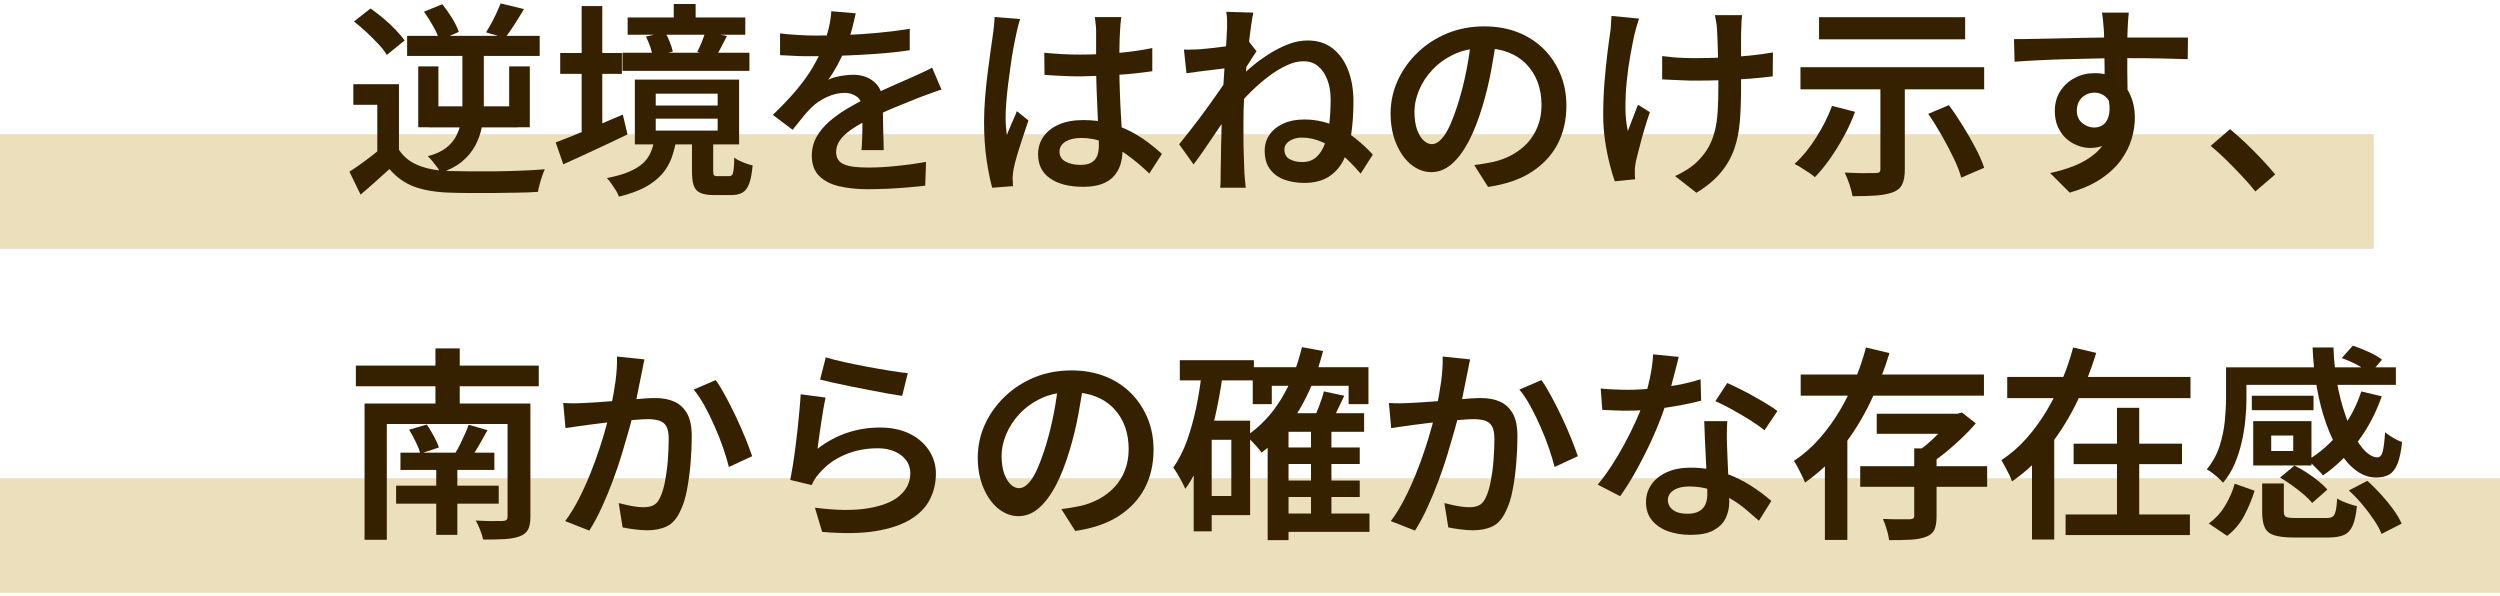
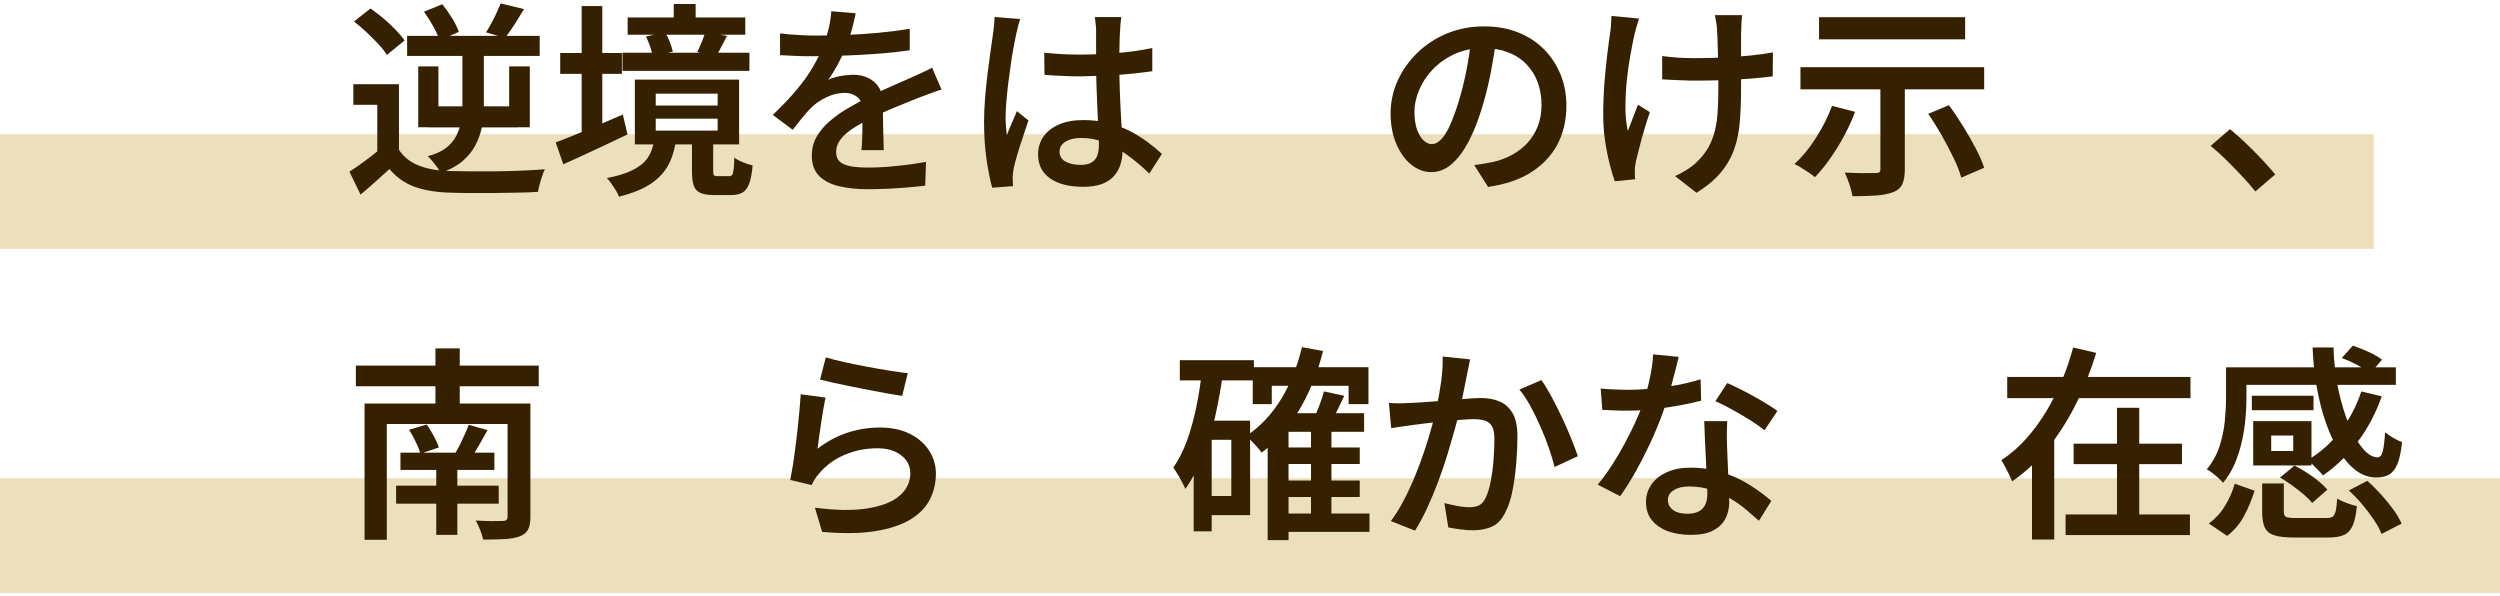
<svg xmlns="http://www.w3.org/2000/svg" id="_デザイン" viewBox="0 0 218 52">
  <defs>
    <style>.cls-1{fill:#ece0bc;}.cls-2{fill:#352100;}</style>
  </defs>
  <rect class="cls-1" y="11.7" width="207" height="10" />
  <rect class="cls-1" y="41.7" width="218" height="10" />
  <g>
    <path class="cls-2" d="M34.79,13.06c.4,.61,.95,1.06,1.67,1.35,.71,.29,1.56,.46,2.55,.5,.52,.01,1.14,.02,1.86,.03,.73,0,1.49,0,2.29,0,.8-.01,1.58-.03,2.33-.06s1.43-.07,2.02-.12c-.07,.14-.15,.34-.23,.58-.08,.24-.16,.48-.22,.73-.07,.25-.12,.46-.15,.66-.53,.04-1.14,.06-1.83,.07-.69,.01-1.4,.02-2.13,.03-.73,0-1.44,0-2.13,0-.69,0-1.3-.02-1.83-.04-1.14-.05-2.11-.23-2.92-.53-.8-.31-1.51-.81-2.11-1.52-.4,.36-.8,.72-1.21,1.09-.41,.37-.85,.75-1.31,1.14l-.97-2c.41-.26,.84-.56,1.29-.89,.45-.33,.88-.66,1.29-1h1.76Zm0-5.72v6.57h-1.89v-4.77h-2.09v-1.8h3.98Zm-3.92-5.47l1.44-1.13c.36,.25,.73,.54,1.12,.86,.38,.32,.74,.65,1.06,.99,.32,.34,.59,.65,.79,.94l-1.55,1.26c-.17-.29-.41-.6-.73-.94-.32-.34-.66-.69-1.04-1.04-.37-.35-.74-.66-1.1-.94Zm4.63,1.26h11.56v1.75h-11.56v-1.75Zm.97,2.66h1.76v5.31h-1.76V5.79Zm.5-4.77l1.6-.65c.29,.36,.57,.76,.85,1.21,.28,.45,.47,.85,.59,1.2l-1.69,.74c-.1-.35-.28-.76-.54-1.22-.26-.47-.53-.89-.81-1.28Zm3.35,2.9h1.87v5.36c0,.61-.06,1.21-.17,1.79-.11,.58-.31,1.12-.58,1.63-.27,.5-.65,.96-1.13,1.37-.49,.41-1.11,.74-1.88,1.01-.06-.13-.16-.29-.3-.48-.14-.19-.28-.37-.42-.54-.14-.17-.28-.32-.41-.44,.66-.17,1.19-.41,1.58-.71,.4-.31,.7-.66,.9-1.05s.34-.81,.42-1.25,.12-.88,.12-1.32V3.92Zm-2.93,5.35h7.76v1.84h-7.76v-1.84ZM43.66,.3l2.03,.49c-.28,.47-.56,.93-.85,1.38-.29,.45-.56,.83-.8,1.14l-1.66-.49c.16-.24,.31-.51,.47-.8s.31-.59,.45-.9c.14-.31,.26-.58,.36-.82Zm.74,5.49h1.8v5.31h-1.8V5.79Z" />
    <path class="cls-2" d="M48.47,12.41c.49-.18,1.06-.4,1.69-.66,.64-.26,1.31-.54,2.02-.85,.71-.31,1.42-.61,2.13-.91l.41,1.73c-.95,.46-1.91,.91-2.9,1.37-.98,.46-1.88,.87-2.7,1.24l-.67-1.93Zm.38-7.79h5.38v1.82h-5.38v-1.82Zm1.87-4.09h1.8V12.43h-1.8V.53Zm6.37,11.59h1.89c-.1,.61-.24,1.17-.43,1.68-.19,.51-.47,.98-.84,1.4s-.85,.79-1.45,1.12c-.6,.32-1.36,.6-2.29,.83-.05-.16-.13-.34-.26-.54s-.26-.4-.4-.6c-.14-.2-.27-.36-.39-.48,.79-.16,1.44-.34,1.94-.56,.5-.22,.91-.46,1.21-.74,.3-.28,.52-.59,.67-.94,.15-.35,.26-.74,.33-1.17Zm-2.81-7.52h11.07v1.58h-11.07v-1.58Zm.45-3.08h10.26v1.51h-10.26V1.52Zm.63,5.42h9.09v5.65h-9.09V6.94Zm.97-3.76l1.66-.36c.16,.25,.3,.53,.42,.85s.21,.59,.26,.83l-1.75,.43c-.04-.24-.11-.52-.22-.85-.11-.32-.24-.62-.37-.9Zm.85,4.99v1.03h5.4v-1.03h-5.4Zm0,2.18v1.04h5.4v-1.04h-5.4ZM58.75,.35h1.91V2.53h-1.91V.35Zm1.6,11.84h1.84v2.68c0,.2,.02,.34,.06,.4,.04,.06,.15,.09,.33,.09h1.01c.11,0,.19-.04,.25-.11,.06-.07,.1-.22,.13-.45s.05-.58,.06-1.06c.12,.1,.27,.19,.46,.28,.19,.09,.38,.17,.58,.24,.2,.07,.39,.13,.56,.16-.06,.68-.16,1.22-.3,1.59s-.33,.64-.58,.78c-.25,.14-.57,.22-.98,.22h-1.51c-.53,0-.93-.07-1.21-.2s-.47-.35-.57-.67c-.1-.31-.14-.73-.14-1.26v-2.7Zm1.15-9.41l1.89,.36c-.18,.34-.34,.66-.5,.96s-.29,.57-.42,.78l-1.67-.34c.13-.26,.26-.56,.4-.89,.13-.33,.23-.62,.31-.87Z" />
    <path class="cls-2" d="M74.62,1.16c-.07,.34-.17,.76-.3,1.27-.13,.51-.32,1.08-.57,1.72-.19,.47-.42,.95-.69,1.46-.27,.5-.55,.95-.84,1.35,.18-.1,.4-.18,.66-.24,.26-.07,.52-.12,.79-.15s.51-.05,.73-.05c.74,0,1.36,.21,1.85,.64,.49,.43,.74,1.04,.74,1.85,0,.24,0,.53,0,.88s.01,.71,.02,1.1c0,.38,.02,.76,.03,1.12,.01,.37,.02,.69,.02,.98h-1.94c.02-.22,.04-.47,.05-.77s.02-.61,.03-.94c0-.33,0-.65,0-.94v-.81c0-.56-.16-.96-.47-1.19-.31-.23-.67-.34-1.06-.34-.53,0-1.05,.12-1.58,.37-.52,.25-.96,.54-1.32,.89-.26,.26-.53,.56-.79,.88-.26,.32-.55,.68-.86,1.08l-1.73-1.3c.79-.76,1.48-1.48,2.05-2.16s1.06-1.35,1.44-2.01c.38-.65,.7-1.29,.94-1.9,.18-.49,.33-1,.45-1.51,.12-.52,.19-1,.22-1.46l2.12,.18Zm-6.61,1.75c.47,.06,1,.11,1.58,.14,.59,.04,1.1,.05,1.55,.05,.79,0,1.66-.02,2.6-.05,.94-.04,1.89-.1,2.85-.19,.96-.09,1.87-.21,2.74-.35v1.87c-.64,.1-1.32,.18-2.05,.24-.73,.07-1.47,.12-2.22,.16s-1.47,.07-2.16,.09c-.69,.02-1.31,.03-1.86,.03-.25,0-.55,0-.89,0-.34,0-.7-.02-1.07-.04-.37-.02-.73-.04-1.06-.05v-1.89Zm14.11,4.9c-.18,.05-.39,.11-.62,.2s-.47,.17-.71,.26c-.24,.09-.46,.17-.65,.24-.6,.24-1.3,.53-2.1,.85-.8,.33-1.62,.71-2.46,1.14-.56,.29-1.04,.58-1.44,.86-.4,.29-.7,.58-.91,.89-.21,.31-.32,.64-.32,1,0,.28,.06,.5,.18,.68s.3,.32,.54,.41c.24,.1,.53,.17,.88,.21,.35,.04,.74,.06,1.19,.06,.74,0,1.58-.04,2.49-.14,.92-.09,1.77-.21,2.56-.35l-.07,2.07c-.41,.05-.9,.1-1.49,.15-.58,.05-1.18,.09-1.8,.12-.62,.02-1.2,.04-1.75,.04-.91,0-1.73-.09-2.47-.26-.73-.17-1.31-.47-1.74-.9s-.64-1.02-.64-1.77c0-.6,.14-1.14,.41-1.63,.28-.49,.64-.93,1.1-1.33s.96-.77,1.5-1.09c.55-.32,1.08-.62,1.61-.9,.56-.29,1.08-.54,1.55-.75,.47-.21,.9-.4,1.3-.58s.79-.34,1.16-.51c.32-.14,.64-.29,.95-.43,.31-.14,.61-.29,.91-.45l.81,1.89Z" />
    <path class="cls-2" d="M88.95,1.68c-.04,.12-.08,.28-.14,.47-.05,.19-.1,.38-.14,.58s-.08,.34-.1,.45c-.06,.28-.13,.63-.21,1.07-.08,.44-.16,.92-.23,1.46-.08,.53-.15,1.08-.22,1.63-.07,.55-.12,1.08-.16,1.58s-.06,.94-.06,1.31c0,.24,0,.5,.03,.77s.04,.53,.08,.78c.08-.23,.18-.46,.28-.7,.1-.24,.2-.48,.31-.71,.1-.23,.2-.46,.28-.68l1.01,.81c-.16,.47-.32,.97-.5,1.5-.18,.53-.34,1.04-.48,1.51s-.24,.87-.31,1.2c-.02,.12-.04,.26-.06,.42-.02,.16-.03,.3-.03,.4,.01,.08,.02,.19,.02,.32s0,.26,.02,.38l-1.82,.14c-.18-.64-.34-1.45-.49-2.43-.14-.98-.22-2.09-.22-3.31,0-.67,.03-1.37,.09-2.11,.06-.73,.13-1.44,.22-2.13s.17-1.32,.25-1.89,.15-1.04,.2-1.4c.04-.24,.07-.51,.1-.8,.03-.29,.05-.57,.06-.82l2.23,.18Zm8.82-.16c-.02,.17-.04,.35-.06,.55-.02,.2-.03,.39-.04,.58-.01,.2-.02,.47-.04,.8-.01,.33-.02,.69-.02,1.09v1.21c0,.78,.01,1.52,.04,2.23s.05,1.37,.09,1.98c.04,.61,.07,1.18,.1,1.71,.03,.53,.04,1.01,.04,1.46s-.06,.84-.18,1.22c-.12,.38-.31,.72-.58,1.02-.26,.29-.62,.52-1.05,.68-.44,.16-.97,.24-1.61,.24-1.24,0-2.2-.25-2.9-.74-.7-.49-1.04-1.19-1.04-2.09,0-.59,.16-1.11,.48-1.56,.32-.45,.77-.8,1.35-1.05s1.28-.38,2.1-.38,1.57,.09,2.25,.27c.68,.18,1.31,.42,1.87,.71,.56,.29,1.07,.62,1.53,.96s.86,.68,1.22,1.01l-1.1,1.71c-.67-.64-1.33-1.19-1.97-1.65-.64-.46-1.29-.82-1.94-1.07-.65-.25-1.33-.38-2.03-.38-.56,0-1.02,.11-1.37,.32-.35,.22-.52,.51-.52,.88s.17,.67,.52,.86c.35,.19,.79,.29,1.31,.29,.41,0,.73-.07,.96-.21,.23-.14,.4-.34,.5-.59,.1-.26,.14-.57,.14-.93,0-.31-.01-.73-.04-1.25-.02-.52-.05-1.1-.08-1.73-.03-.63-.06-1.28-.08-1.96-.02-.68-.04-1.33-.04-1.97,0-.67,0-1.28,0-1.84,0-.55,0-.97,0-1.24,0-.14-.01-.33-.04-.57-.02-.23-.05-.44-.07-.6h2.3Zm-6.7,3.08c.52,.05,1.03,.09,1.55,.12,.52,.03,1.04,.04,1.58,.04,1.09,0,2.18-.05,3.27-.14s2.09-.24,3.01-.43v2.02c-.95,.14-1.96,.25-3.04,.32-1.08,.07-2.16,.11-3.24,.13-.53,0-1.05-.01-1.56-.04-.51-.02-1.03-.05-1.56-.09l-.02-1.93Z" />
-     <path class="cls-2" d="M107.2,5.91c-.18,.02-.42,.05-.72,.09s-.62,.08-.97,.12c-.35,.04-.7,.09-1.06,.13-.36,.05-.69,.1-.99,.14l-.22-2.07c.24,.01,.47,.02,.69,0,.22,0,.48-.01,.77-.03,.28-.02,.61-.06,1-.1,.39-.04,.79-.09,1.21-.15,.41-.06,.8-.13,1.16-.2,.36-.07,.64-.14,.83-.22l.67,.85c-.1,.14-.22,.32-.36,.54-.14,.22-.29,.44-.42,.66-.14,.22-.26,.41-.37,.57l-.9,3.11c-.2,.3-.45,.66-.74,1.09-.29,.43-.59,.87-.91,1.34-.32,.47-.63,.93-.94,1.38-.31,.45-.59,.84-.85,1.18l-1.26-1.76c.23-.28,.49-.61,.79-.99,.3-.38,.62-.79,.95-1.23s.65-.88,.96-1.31c.31-.44,.6-.85,.86-1.22,.26-.38,.48-.7,.65-.96l.05-.59,.13-.36Zm-.2-3.35v-.75c0-.26-.02-.52-.07-.78l2.36,.07c-.06,.28-.13,.67-.2,1.19-.07,.52-.15,1.11-.22,1.79-.08,.68-.15,1.39-.22,2.13-.07,.74-.12,1.49-.16,2.22-.04,.74-.06,1.43-.06,2.06,0,.5,0,1.01,0,1.5,0,.5,.01,1,.03,1.5,.01,.5,.03,1.03,.05,1.58,.01,.16,.03,.36,.05,.62,.02,.26,.05,.48,.07,.68h-2.23c.02-.18,.04-.4,.04-.66,0-.26,0-.46,0-.6,.01-.58,.02-1.11,.03-1.59,0-.49,.01-1,.03-1.54s.02-1.17,.04-1.89c.01-.28,.03-.63,.05-1.07,.02-.44,.05-.92,.08-1.44,.03-.52,.06-1.05,.1-1.59s.07-1.05,.11-1.52c.04-.47,.06-.88,.08-1.22,.02-.34,.03-.57,.03-.69Zm11.63,12.56c-.52-.61-1.05-1.15-1.6-1.62-.55-.47-1.12-.83-1.71-1.1s-1.19-.4-1.8-.4c-.26,0-.51,.04-.74,.13-.23,.08-.41,.2-.56,.35-.14,.15-.22,.33-.22,.55,0,.4,.15,.68,.46,.85s.67,.25,1.11,.25c.48,0,.88-.14,1.2-.42,.32-.28,.57-.67,.75-1.16,.18-.49,.31-1.07,.39-1.73s.12-1.37,.12-2.14c0-.67-.1-1.26-.3-1.76s-.47-.89-.82-1.17c-.35-.28-.76-.41-1.24-.41s-.97,.12-1.49,.37c-.53,.25-1.06,.57-1.58,.97-.53,.4-1.03,.84-1.51,1.31-.48,.47-.91,.94-1.28,1.41l.02-2.41c.37-.36,.79-.74,1.27-1.14,.47-.4,.99-.78,1.54-1.13,.55-.35,1.12-.64,1.69-.86s1.15-.33,1.71-.33c.84,0,1.55,.22,2.14,.67s1.04,1.07,1.36,1.87c.32,.8,.48,1.73,.48,2.79s-.07,2.02-.2,2.89c-.13,.87-.36,1.62-.68,2.24-.32,.62-.77,1.11-1.32,1.45-.56,.34-1.26,.51-2.1,.51-.64,0-1.22-.1-1.74-.29-.52-.19-.94-.5-1.24-.91-.31-.41-.46-.95-.46-1.61,0-.52,.14-.98,.42-1.39,.28-.41,.68-.73,1.2-.97,.52-.24,1.12-.36,1.82-.36,1.1,0,2.14,.25,3.11,.76,.97,.51,1.93,1.28,2.88,2.3l-1.06,1.66Z" />
    <path class="cls-2" d="M130.51,3.21c-.13,.92-.29,1.9-.48,2.93-.19,1.03-.44,2.06-.75,3.1-.36,1.21-.77,2.25-1.22,3.11-.46,.86-.96,1.52-1.5,1.98s-1.13,.68-1.75,.68-1.21-.22-1.75-.65-.97-1.04-1.3-1.81-.5-1.66-.5-2.65,.21-1.99,.63-2.9c.42-.91,1-1.72,1.74-2.43s1.6-1.26,2.59-1.67c.99-.4,2.06-.6,3.21-.6,1.09,0,2.08,.18,2.96,.53,.88,.35,1.63,.85,2.26,1.48,.62,.63,1.1,1.37,1.44,2.21,.34,.84,.5,1.74,.5,2.7,0,1.26-.26,2.38-.78,3.37-.52,.98-1.29,1.79-2.29,2.43s-2.26,1.06-3.76,1.28l-1.21-1.91c.34-.04,.64-.08,.9-.13,.26-.05,.52-.1,.76-.14,.58-.13,1.12-.34,1.63-.61,.51-.28,.96-.62,1.34-1.03s.69-.9,.91-1.46c.22-.56,.33-1.18,.33-1.86,0-.72-.11-1.38-.33-1.98-.22-.6-.55-1.12-.98-1.57-.43-.45-.96-.8-1.58-1.04s-1.33-.37-2.13-.37c-.97,0-1.83,.17-2.58,.52s-1.38,.8-1.9,1.35c-.52,.55-.91,1.15-1.18,1.8-.27,.65-.4,1.27-.4,1.85,0,.64,.08,1.17,.23,1.59,.16,.43,.35,.74,.58,.95,.23,.21,.47,.31,.71,.31,.26,0,.53-.13,.79-.4,.26-.26,.53-.67,.78-1.23s.52-1.27,.78-2.13c.26-.86,.49-1.78,.68-2.76,.19-.98,.33-1.94,.41-2.89l2.2,.05Z" />
    <path class="cls-2" d="M142.93,1.61c-.07,.2-.14,.44-.22,.7-.07,.26-.13,.49-.18,.67-.12,.54-.24,1.17-.37,1.88-.13,.71-.23,1.46-.31,2.24-.08,.78-.11,1.54-.11,2.29,0,.74,.07,1.42,.21,2.03,.12-.31,.26-.68,.42-1.1,.16-.42,.32-.82,.46-1.19l1.04,.65c-.17,.48-.33,.99-.49,1.53-.16,.54-.3,1.05-.42,1.53-.13,.48-.23,.89-.31,1.22-.02,.13-.05,.28-.07,.45-.02,.17-.03,.3-.02,.4,0,.1,0,.21,0,.34,0,.13,.01,.26,.03,.38l-1.78,.18c-.13-.36-.28-.85-.44-1.48-.16-.63-.3-1.32-.41-2.07-.11-.75-.16-1.5-.16-2.24,0-.98,.04-1.93,.11-2.84,.07-.91,.16-1.74,.25-2.49s.18-1.37,.25-1.86c.04-.24,.06-.49,.07-.75,.01-.26,.02-.49,.04-.69l2.39,.23Zm2.03,3.28c.29,.04,.58,.07,.89,.1,.31,.03,.62,.05,.94,.06,.32,.01,.63,.02,.94,.02,.77,0,1.57-.02,2.4-.05,.83-.04,1.64-.09,2.42-.17,.78-.08,1.46-.17,2.05-.28l-.02,2.09c-.56,.07-1.22,.14-1.98,.2-.76,.06-1.55,.1-2.38,.13-.83,.03-1.64,.04-2.45,.04-.26,0-.56,0-.89-.02-.33-.01-.66-.02-.99-.04-.33-.01-.65-.03-.95-.05v-2.03Zm6.95-3.58c-.02,.19-.04,.39-.05,.58-.01,.2-.02,.4-.02,.6-.01,.16-.02,.4-.02,.73s0,.7,0,1.12c0,.41,0,.83,0,1.26s0,.82,0,1.18c0,.36,0,.64,0,.85,0,1.06-.03,2.02-.1,2.9-.07,.88-.22,1.68-.48,2.42-.25,.74-.64,1.43-1.16,2.06-.52,.64-1.24,1.24-2.15,1.8l-1.87-1.46c.34-.14,.7-.34,1.08-.58,.38-.25,.7-.5,.94-.76,.37-.37,.67-.77,.91-1.19,.23-.42,.41-.88,.54-1.39s.21-1.07,.25-1.69,.06-1.33,.06-2.12c0-.31,0-.71,0-1.2,0-.49-.02-.98-.03-1.49-.01-.51-.02-.98-.04-1.41s-.03-.77-.05-1.01c-.01-.22-.04-.43-.08-.65-.04-.22-.08-.4-.1-.54h2.34Z" />
    <path class="cls-2" d="M159.74,9.23l2.02,.52c-.26,.72-.59,1.43-.97,2.13-.38,.7-.79,1.36-1.22,1.97-.43,.61-.87,1.15-1.31,1.6-.13-.12-.31-.25-.53-.4-.22-.14-.44-.29-.67-.43s-.42-.25-.58-.32c.67-.61,1.3-1.37,1.88-2.29s1.05-1.84,1.4-2.79Zm-2.74-3.37h16.02v1.93h-16.02v-1.93Zm1.62-4.36h12.74v1.93h-12.74V1.5Zm5.36,5.42h2.12v7.87c0,.55-.08,.98-.23,1.29-.15,.31-.42,.54-.82,.69-.4,.14-.88,.24-1.46,.28-.58,.04-1.26,.06-2.05,.06-.05-.3-.14-.65-.27-1.04-.13-.39-.27-.73-.41-1.02,.36,.01,.72,.02,1.09,.04,.37,.01,.69,.02,.98,0,.29,0,.49,0,.59,0,.17,0,.29-.02,.35-.07,.07-.05,.1-.14,.1-.27V6.92Zm4.16,3.01l1.8-.76c.42,.56,.83,1.17,1.23,1.82,.4,.65,.77,1.29,1.1,1.92,.33,.63,.58,1.2,.75,1.72l-2,.86c-.13-.49-.35-1.06-.66-1.7-.31-.64-.65-1.3-1.04-1.98-.39-.68-.78-1.31-1.18-1.88Z" />
-     <path class="cls-2" d="M175.62,3.41c.53,0,1.12,0,1.77-.02,.65-.01,1.34-.03,2.07-.04,.73-.02,1.45-.03,2.16-.05,.71-.01,1.39-.02,2.02-.03,.63,0,1.19,0,1.68,0s.99,0,1.53,0c.54,0,1.07,0,1.58,0s.97,0,1.39,0c.42,0,.74,0,.97,0l-.02,1.89c-.54-.02-1.26-.04-2.17-.06-.91-.02-2.02-.03-3.34-.03-.8,0-1.63,0-2.47,.03-.85,.02-1.69,.04-2.52,.06-.83,.02-1.64,.05-2.41,.09-.77,.04-1.5,.08-2.19,.13l-.05-1.96Zm9.67,5.31c0,.92-.12,1.69-.36,2.31s-.58,1.08-1.03,1.4c-.44,.31-1,.47-1.66,.47-.35,0-.71-.07-1.07-.21-.37-.14-.7-.34-1-.61s-.54-.61-.72-1.01c-.18-.4-.27-.87-.27-1.4,0-.66,.16-1.24,.48-1.73,.32-.49,.74-.88,1.27-1.15,.53-.28,1.1-.41,1.73-.41,.77,0,1.41,.17,1.93,.51,.52,.34,.91,.8,1.17,1.39,.26,.58,.4,1.25,.4,1.99,0,.59-.09,1.2-.28,1.84-.19,.64-.5,1.25-.93,1.85-.43,.59-1.01,1.14-1.74,1.63-.73,.49-1.64,.89-2.73,1.21l-1.71-1.71c.78-.17,1.5-.38,2.15-.65,.65-.26,1.22-.6,1.71-1,.49-.4,.86-.88,1.12-1.45,.26-.56,.4-1.24,.4-2.02,0-.65-.15-1.12-.44-1.43-.29-.31-.66-.46-1.09-.46-.25,0-.5,.06-.73,.18-.23,.12-.42,.3-.57,.53-.14,.23-.22,.52-.22,.85,0,.46,.15,.82,.46,1.08,.31,.26,.66,.4,1.05,.4,.32,0,.6-.09,.84-.28,.23-.19,.39-.49,.47-.92,.08-.43,.03-.98-.13-1.67l1.49,.47Zm.34-7.61c-.01,.08-.03,.23-.04,.42-.02,.2-.03,.39-.04,.58-.01,.19-.02,.33-.02,.41-.01,.24-.02,.56-.03,.96,0,.4,0,.85,0,1.33s0,.98,0,1.47c0,.49,.01,.95,.02,1.39,0,.43,0,.79,0,1.08l-2-.74v-.86c0-.37,0-.78,0-1.23,0-.45-.01-.9-.02-1.34,0-.44-.01-.85-.02-1.21s-.01-.64-.03-.83c-.02-.32-.05-.62-.08-.89-.03-.27-.06-.45-.08-.55h2.34Z" />
    <path class="cls-2" d="M196.68,16.71c-.36-.46-.77-.92-1.22-1.4-.45-.47-.9-.94-1.36-1.39-.46-.45-.9-.85-1.33-1.2l1.69-1.46c.42,.35,.88,.76,1.37,1.22,.49,.47,.96,.94,1.41,1.42,.45,.48,.84,.92,1.16,1.31l-1.73,1.48Z" />
    <path class="cls-2" d="M31.03,31.88h15.95v1.8h-15.95v-1.8Zm.76,3.31h13.03v1.78h-11.09v10.1h-1.94v-11.88Zm2.75,7.16h8.95v1.57h-8.95v-1.57Zm.38-2.88h8.19v1.51h-8.19v-1.51Zm.76-2l1.53-.45c.22,.3,.42,.64,.62,1.01,.2,.37,.35,.7,.44,.99l-1.62,.54c-.07-.29-.2-.63-.4-1.03-.19-.4-.38-.75-.58-1.06Zm2.29-7.09h2.12v6.05h-2.12v-6.05Zm.07,9.83h1.84v6.43h-1.84v-6.43Zm2.83-3.17l1.64,.47c-.24,.43-.48,.86-.72,1.28-.24,.42-.47,.79-.7,1.1l-1.37-.41c.14-.23,.28-.49,.42-.77,.14-.29,.27-.58,.4-.86,.13-.29,.24-.55,.32-.79Zm3.4-1.85h1.98v9.88c0,.49-.07,.87-.21,1.12-.14,.26-.38,.45-.73,.58-.35,.13-.79,.21-1.31,.24-.53,.03-1.15,.04-1.87,.04-.05-.24-.13-.52-.26-.84s-.25-.59-.39-.82c.32,.01,.65,.02,.97,.04,.32,.01,.62,.02,.87,0,.26,0,.43,0,.51,0,.17-.01,.28-.04,.34-.1,.06-.05,.09-.15,.09-.28v-9.88Z" />
-     <path class="cls-2" d="M49.12,35.14c.31,.02,.62,.03,.92,.03,.3,0,.61-.02,.92-.03,.29-.01,.64-.03,1.06-.06s.87-.06,1.36-.1c.49-.04,.97-.07,1.45-.12,.48-.04,.92-.08,1.33-.11,.41-.03,.74-.04,1.01-.04,.61,0,1.15,.1,1.62,.31,.47,.2,.84,.55,1.12,1.03,.28,.49,.41,1.16,.41,2.01,0,.7-.03,1.46-.1,2.29-.07,.83-.17,1.62-.32,2.38-.14,.76-.35,1.39-.61,1.89-.29,.62-.67,1.05-1.15,1.28-.48,.23-1.05,.34-1.71,.34-.34,0-.7-.03-1.1-.08-.4-.05-.74-.11-1.04-.17l-.34-2.12c.24,.06,.5,.12,.77,.18,.28,.06,.54,.11,.8,.14,.26,.03,.46,.04,.62,.04,.31,0,.58-.05,.82-.16,.23-.11,.43-.32,.58-.65,.18-.36,.33-.82,.44-1.4,.11-.57,.2-1.18,.25-1.84,.05-.66,.08-1.29,.08-1.89,0-.5-.07-.88-.21-1.12-.14-.24-.34-.4-.61-.49-.27-.08-.6-.13-.98-.13-.28,0-.65,.02-1.13,.06-.48,.04-1,.09-1.55,.14-.55,.05-1.06,.11-1.53,.17s-.83,.11-1.1,.14c-.24,.04-.55,.08-.93,.13-.38,.05-.7,.1-.96,.14l-.2-2.2Zm7.07-3.76c-.05,.2-.1,.43-.14,.67-.05,.25-.1,.48-.14,.69-.05,.25-.11,.55-.18,.89-.07,.34-.14,.69-.21,1.04s-.13,.7-.21,1.03c-.12,.5-.27,1.09-.46,1.76-.19,.67-.4,1.39-.63,2.16s-.5,1.54-.79,2.32c-.29,.78-.61,1.55-.95,2.29-.34,.75-.71,1.43-1.09,2.04l-2.11-.83c.42-.56,.81-1.19,1.17-1.89,.36-.7,.69-1.42,.99-2.16,.3-.74,.57-1.48,.81-2.2,.24-.72,.44-1.39,.61-2.01,.17-.62,.3-1.15,.4-1.61,.17-.78,.3-1.55,.41-2.31,.1-.76,.15-1.48,.13-2.17l2.39,.25Zm6.21,1.75c.28,.38,.57,.86,.88,1.44,.31,.58,.62,1.18,.92,1.82,.3,.64,.57,1.25,.81,1.85,.24,.59,.43,1.11,.58,1.54l-2.03,.94c-.12-.49-.29-1.04-.5-1.66s-.46-1.24-.74-1.87c-.28-.64-.57-1.24-.88-1.8-.31-.56-.63-1.04-.95-1.42l1.93-.83Z" />
    <path class="cls-2" d="M71.99,34.67c-.06,.26-.12,.59-.19,.99-.07,.4-.13,.81-.2,1.24-.07,.43-.13,.85-.18,1.24s-.1,.73-.13,.99c.83-.64,1.7-1.1,2.61-1.4,.91-.3,1.86-.45,2.84-.45s1.89,.19,2.62,.56c.73,.37,1.28,.86,1.67,1.47,.39,.61,.58,1.27,.58,1.99,0,.82-.18,1.57-.53,2.26-.35,.69-.92,1.27-1.71,1.75-.79,.47-1.81,.81-3.07,1.01-1.26,.2-2.8,.22-4.61,.06l-.63-2.11c1.84,.24,3.37,.26,4.6,.06,1.23-.2,2.16-.56,2.78-1.1,.62-.53,.94-1.19,.94-1.97,0-.42-.12-.79-.36-1.12-.24-.32-.57-.58-1-.77-.43-.19-.92-.28-1.47-.28-1.06,0-2.03,.19-2.92,.58-.89,.38-1.63,.93-2.22,1.64-.16,.18-.28,.35-.38,.5-.1,.16-.18,.32-.25,.49l-1.87-.45c.07-.35,.14-.76,.22-1.23s.14-.98,.22-1.53c.07-.55,.14-1.1,.2-1.66,.06-.56,.11-1.1,.16-1.63,.05-.53,.08-1,.11-1.42l2.18,.29Zm.02-3.51c.42,.13,.95,.27,1.59,.41,.64,.14,1.31,.28,2.02,.41,.7,.13,1.37,.25,2,.35,.63,.1,1.14,.17,1.54,.21l-.49,1.98c-.36-.05-.79-.12-1.29-.21-.5-.09-1.03-.19-1.6-.3-.57-.11-1.13-.22-1.67-.33-.55-.11-1.05-.22-1.5-.32s-.82-.19-1.1-.26l.5-1.94Z" />
-     <path class="cls-2" d="M94.51,33.21c-.13,.92-.29,1.9-.48,2.93-.19,1.03-.44,2.06-.75,3.1-.36,1.21-.77,2.25-1.22,3.11-.46,.86-.96,1.52-1.5,1.98s-1.13,.68-1.75,.68-1.21-.22-1.75-.65-.97-1.04-1.3-1.81-.5-1.66-.5-2.65,.21-1.99,.63-2.9c.42-.91,1-1.72,1.74-2.43s1.6-1.26,2.59-1.67c.99-.4,2.06-.6,3.21-.6,1.09,0,2.08,.18,2.96,.53,.88,.35,1.63,.85,2.26,1.48,.62,.63,1.1,1.37,1.44,2.21,.34,.84,.5,1.74,.5,2.7,0,1.26-.26,2.38-.78,3.37-.52,.98-1.29,1.79-2.29,2.43s-2.26,1.06-3.76,1.28l-1.21-1.91c.34-.04,.64-.08,.9-.13,.26-.05,.52-.1,.76-.14,.58-.13,1.12-.34,1.63-.61,.51-.28,.96-.62,1.34-1.03s.69-.9,.91-1.46c.22-.56,.33-1.18,.33-1.86,0-.72-.11-1.38-.33-1.98-.22-.6-.55-1.12-.98-1.57-.43-.45-.96-.8-1.58-1.04s-1.33-.37-2.13-.37c-.97,0-1.83,.17-2.58,.52s-1.38,.8-1.9,1.35c-.52,.55-.91,1.15-1.18,1.8-.27,.65-.4,1.27-.4,1.85,0,.64,.08,1.17,.23,1.59,.16,.43,.35,.74,.58,.95,.23,.21,.47,.31,.71,.31,.26,0,.53-.13,.79-.4,.26-.26,.53-.67,.78-1.23s.52-1.27,.78-2.13c.26-.86,.49-1.78,.68-2.76,.19-.98,.33-1.94,.41-2.89l2.2,.05Z" />
    <path class="cls-2" d="M104.81,32.33l1.82,.27c-.17,1.28-.4,2.54-.68,3.77s-.64,2.38-1.07,3.44c-.43,1.06-.93,2-1.52,2.82-.06-.14-.15-.34-.28-.58-.13-.24-.26-.48-.4-.71s-.26-.42-.37-.57c.47-.66,.86-1.44,1.19-2.33,.32-.89,.59-1.86,.81-2.91s.38-2.11,.5-3.2Zm-1.93-.92h6.46v1.76h-6.46v-1.76Zm1.21,5.27h1.57v9.65h-1.57v-9.65Zm.76,0h4.16v8.24h-4.16v-1.67h2.52v-4.9h-2.52v-1.67Zm8.68-6.41l1.84,.34c-.49,1.92-1.18,3.63-2.08,5.14-.89,1.51-1.99,2.75-3.28,3.72-.08-.13-.21-.29-.37-.47-.16-.18-.33-.36-.5-.54-.17-.18-.32-.32-.47-.43,1.22-.83,2.24-1.91,3.05-3.24,.81-1.33,1.41-2.84,1.81-4.52Zm-4.28,1.75h10.08v3.22h-1.73v-1.6h-6.7v1.6h-1.66v-3.22Zm3.11,4.01h6.59v1.62h-6.59v9.45h-1.82v-9.4l1.66-1.67h.16Zm-.63,8.75h7.69v1.6h-7.69v-1.6Zm.02-5.76h6.82v1.44h-6.82v-1.44Zm0,2.88h6.82v1.44h-6.82v-1.44Zm2.57-4.57h1.78v8.24h-1.78v-8.24Zm1.12-3.2l1.78,.38c-.23,.48-.46,.95-.68,1.42-.23,.47-.44,.87-.65,1.21l-1.44-.38c.18-.37,.37-.81,.56-1.3,.19-.5,.34-.94,.43-1.32Z" />
    <path class="cls-2" d="M121.12,35.14c.31,.02,.62,.03,.92,.03,.3,0,.61-.02,.92-.03,.29-.01,.64-.03,1.06-.06s.87-.06,1.36-.1c.49-.04,.97-.07,1.45-.12,.48-.04,.92-.08,1.33-.11,.41-.03,.74-.04,1.01-.04,.61,0,1.15,.1,1.62,.31,.47,.2,.84,.55,1.12,1.03,.28,.49,.41,1.16,.41,2.01,0,.7-.03,1.46-.1,2.29-.07,.83-.17,1.62-.32,2.38-.14,.76-.35,1.39-.61,1.89-.29,.62-.67,1.05-1.15,1.28-.48,.23-1.05,.34-1.71,.34-.34,0-.7-.03-1.1-.08-.4-.05-.74-.11-1.04-.17l-.34-2.12c.24,.06,.5,.12,.77,.18,.28,.06,.54,.11,.8,.14,.26,.03,.46,.04,.62,.04,.31,0,.58-.05,.82-.16,.23-.11,.43-.32,.58-.65,.18-.36,.33-.82,.44-1.4,.11-.57,.2-1.18,.25-1.84,.05-.66,.08-1.29,.08-1.89,0-.5-.07-.88-.21-1.12-.14-.24-.34-.4-.61-.49-.27-.08-.6-.13-.98-.13-.28,0-.65,.02-1.13,.06-.48,.04-1,.09-1.55,.14-.55,.05-1.06,.11-1.53,.17s-.83,.11-1.1,.14c-.24,.04-.55,.08-.93,.13-.38,.05-.7,.1-.96,.14l-.2-2.2Zm7.07-3.76c-.05,.2-.1,.43-.14,.67-.05,.25-.1,.48-.14,.69-.05,.25-.11,.55-.18,.89-.07,.34-.14,.69-.21,1.04s-.13,.7-.21,1.03c-.12,.5-.27,1.09-.46,1.76-.19,.67-.4,1.39-.63,2.16s-.5,1.54-.79,2.32c-.29,.78-.61,1.55-.95,2.29-.34,.75-.71,1.43-1.09,2.04l-2.11-.83c.42-.56,.81-1.19,1.17-1.89,.36-.7,.69-1.42,.99-2.16,.3-.74,.57-1.48,.81-2.2,.24-.72,.44-1.39,.61-2.01,.17-.62,.3-1.15,.4-1.61,.17-.78,.3-1.55,.41-2.31,.1-.76,.15-1.48,.13-2.17l2.39,.25Zm6.21,1.75c.28,.38,.57,.86,.88,1.44,.31,.58,.62,1.18,.92,1.82,.3,.64,.57,1.25,.81,1.85,.24,.59,.43,1.11,.58,1.54l-2.03,.94c-.12-.49-.29-1.04-.5-1.66s-.46-1.24-.74-1.87c-.28-.64-.57-1.24-.88-1.8-.31-.56-.63-1.04-.95-1.42l1.93-.83Z" />
    <path class="cls-2" d="M146.39,31.11c-.07,.3-.17,.68-.29,1.15-.12,.47-.25,.96-.39,1.48-.14,.52-.29,1.02-.46,1.51-.28,.86-.63,1.78-1.06,2.75-.43,.97-.9,1.91-1.4,2.83s-1.01,1.73-1.51,2.44l-1.96-1.01c.41-.49,.81-1.04,1.21-1.65,.4-.61,.77-1.24,1.12-1.89,.35-.65,.67-1.29,.95-1.9s.51-1.17,.67-1.67c.22-.62,.41-1.32,.58-2.09,.17-.77,.27-1.49,.3-2.16l2.23,.22Zm-6.82,2.77c.37,.04,.77,.06,1.19,.08s.8,.03,1.15,.03c.72,0,1.45-.04,2.2-.11,.74-.07,1.47-.18,2.19-.31,.71-.14,1.38-.3,1.99-.5l.05,1.87c-.54,.14-1.16,.28-1.87,.41-.71,.13-1.45,.24-2.23,.33s-1.55,.13-2.32,.13c-.35,0-.71,0-1.08-.02-.37-.01-.74-.03-1.12-.05l-.14-1.87Zm11.05,2.83c-.02,.37-.04,.73-.04,1.09s0,.72,.02,1.11c.01,.28,.03,.63,.04,1.06,.02,.43,.04,.89,.06,1.37,.02,.48,.04,.94,.06,1.38,.02,.44,.03,.79,.03,1.05,0,.53-.11,1.01-.33,1.45-.22,.44-.58,.78-1.07,1.04s-1.15,.38-1.98,.38c-.72,0-1.37-.11-1.95-.31-.58-.21-1.05-.53-1.4-.95s-.53-.96-.53-1.59c0-.58,.16-1.09,.48-1.55,.32-.46,.77-.81,1.35-1.07,.58-.26,1.26-.39,2.04-.39,1.04,0,2.01,.15,2.89,.44,.88,.29,1.67,.67,2.37,1.12,.7,.45,1.3,.9,1.8,1.34l-1.08,1.73c-.34-.3-.71-.62-1.12-.97s-.88-.68-1.4-.98c-.52-.31-1.07-.55-1.67-.75s-1.23-.29-1.9-.29c-.56,0-1.01,.11-1.35,.33s-.5,.51-.5,.85,.15,.64,.44,.86c.29,.23,.72,.34,1.27,.34,.43,0,.77-.08,1.03-.23s.43-.35,.54-.61c.11-.26,.16-.55,.16-.87,0-.29-.01-.69-.04-1.21-.02-.52-.05-1.08-.08-1.7-.03-.62-.06-1.23-.09-1.84-.03-.61-.05-1.15-.06-1.62h2.02Zm3.24,.81c-.35-.29-.78-.59-1.29-.91-.51-.32-1.03-.62-1.57-.92s-1.01-.53-1.42-.71l1.04-1.58c.32,.14,.69,.32,1.1,.52s.82,.42,1.24,.66c.42,.23,.81,.46,1.17,.68,.36,.22,.65,.41,.86,.58l-1.13,1.69Z" />
-     <path class="cls-2" d="M162.71,30.3l2.05,.49c-.43,1.43-.98,2.84-1.65,4.24s-1.47,2.7-2.41,3.91c-.94,1.21-2.04,2.25-3.3,3.14-.07-.18-.17-.39-.28-.62-.11-.23-.23-.46-.35-.69-.12-.23-.23-.42-.34-.58,.82-.54,1.56-1.19,2.22-1.94,.67-.76,1.26-1.57,1.78-2.45,.52-.88,.97-1.78,1.35-2.72s.69-1.86,.93-2.77Zm-5.69,2.36h15.98v1.84h-15.98v-1.84Zm2.11,5.11h1.96v9.31h-1.96v-9.31Zm3.08,2.88h11.07v1.8h-11.07v-1.8Zm1.44-4.57h7.02v1.75h-7.02v-1.75Zm3.28,3.02h1.94v5.9c0,.5-.06,.89-.18,1.17s-.36,.49-.72,.63c-.36,.14-.8,.23-1.33,.26-.53,.03-1.16,.04-1.91,.04-.04-.29-.1-.6-.21-.94-.1-.34-.21-.65-.33-.91,.34,.01,.66,.02,.98,.03,.32,0,.6,0,.85,0h.52c.14-.01,.24-.04,.3-.08s.08-.12,.08-.24v-5.87Zm3.26-3.02h.49l.4-.11,1.21,.95c-.35,.41-.75,.83-1.2,1.26-.45,.43-.91,.84-1.39,1.23-.47,.39-.94,.73-1.39,1.03-.12-.17-.29-.37-.5-.59s-.39-.41-.53-.54c.36-.24,.73-.53,1.1-.87,.37-.34,.72-.69,1.05-1.05,.33-.36,.58-.68,.76-.95v-.36Z" />
    <path class="cls-2" d="M180.77,30.3l2.02,.47c-.43,1.43-.98,2.83-1.65,4.22-.67,1.39-1.47,2.68-2.4,3.88-.94,1.2-2.03,2.24-3.29,3.11-.06-.18-.15-.38-.26-.61s-.23-.45-.35-.68c-.12-.22-.23-.41-.32-.57,.82-.53,1.55-1.17,2.21-1.92s1.25-1.56,1.77-2.44c.52-.88,.97-1.78,1.35-2.71,.38-.93,.69-1.85,.93-2.76Zm-5.74,2.57h15.98v1.85h-15.98v-1.85Zm2.16,4.93h1.94v9.25h-1.94v-9.25Zm2.93,7.06h10.84v1.8h-10.84v-1.8Zm.7-6.17h9.45v1.78h-9.45v-1.78Zm3.78-3.13h1.94v10.28h-1.94v-10.28Z" />
    <path class="cls-2" d="M194.11,32.03h1.78v2.74c0,.55-.03,1.15-.09,1.78-.06,.64-.16,1.28-.31,1.94-.14,.65-.35,1.29-.61,1.92-.26,.62-.61,1.19-1.03,1.69-.1-.12-.23-.26-.4-.41-.17-.16-.35-.31-.54-.45-.19-.14-.35-.25-.48-.31,.5-.61,.87-1.28,1.11-2.01,.23-.73,.39-1.45,.46-2.18,.07-.73,.11-1.39,.11-1.99v-2.72Zm.76,10.15l1.73,.61c-.23,.74-.53,1.47-.9,2.17s-.87,1.29-1.49,1.77l-1.6-1.08c.56-.41,1.04-.92,1.41-1.54,.38-.62,.66-1.26,.85-1.94Zm.14-10.15h13.91v1.53h-13.91v-1.53Zm1.35,2.48h5.38v1.26h-5.38v-1.26Zm.12,2.21h5.08v3.87h-5.08v-1.26h3.49v-1.35h-3.49v-1.26Zm0,0h1.57v3.31h-1.57v-3.31Zm.76,5.44h1.91v2.45c0,.24,.06,.39,.19,.46s.41,.1,.86,.1h2.66c.25,0,.44-.04,.55-.12,.11-.08,.2-.24,.26-.48,.06-.24,.1-.61,.13-1.1,.12,.08,.29,.17,.5,.26s.42,.17,.64,.24c.22,.07,.41,.13,.58,.16-.07,.73-.19,1.3-.36,1.69s-.42,.67-.75,.82-.78,.23-1.34,.23h-3.08c-.73,0-1.3-.07-1.69-.2-.4-.13-.67-.36-.82-.69s-.22-.78-.22-1.36v-2.47Zm1.58-.52l1.26-1.04c.35,.17,.71,.37,1.07,.61,.37,.24,.71,.49,1.03,.75,.32,.26,.57,.5,.77,.73l-1.33,1.17c-.18-.23-.42-.47-.73-.74-.31-.26-.64-.52-1-.78-.36-.26-.71-.49-1.06-.69Zm7.07-7.51l1.8,.43c-.52,1.48-1.22,2.8-2.11,3.98-.89,1.18-1.9,2.15-3.02,2.92-.08-.12-.21-.26-.38-.43-.17-.17-.34-.34-.5-.5s-.32-.31-.45-.41c1.08-.64,2.02-1.47,2.83-2.5,.8-1.03,1.42-2.19,1.84-3.47Zm-4.23-3.83h1.82c.04,1.28,.18,2.5,.42,3.65,.25,1.15,.55,2.17,.93,3.07s.78,1.59,1.21,2.1c.44,.5,.86,.76,1.27,.76,.22,0,.37-.17,.46-.5,.09-.34,.16-.9,.21-1.69,.2,.17,.44,.33,.72,.5,.28,.16,.53,.28,.76,.35-.08,.83-.22,1.46-.4,1.91-.18,.44-.42,.75-.72,.93-.3,.17-.68,.26-1.13,.26-.61,0-1.19-.2-1.73-.59s-1.03-.95-1.48-1.66-.83-1.54-1.17-2.49-.6-1.99-.8-3.1-.32-2.27-.37-3.47Zm2.54,.92l.97-1.08c.43,.14,.89,.33,1.38,.55,.49,.22,.87,.45,1.16,.67l-1.01,1.19c-.26-.22-.64-.45-1.12-.71-.48-.26-.94-.46-1.39-.62Zm.63,11.54l1.6-.83c.41,.36,.81,.76,1.2,1.19,.39,.43,.75,.87,1.07,1.31s.56,.85,.72,1.23l-1.75,.9c-.14-.37-.36-.78-.66-1.22-.29-.44-.63-.89-1.01-1.34-.38-.45-.77-.86-1.18-1.23Z" />
  </g>
</svg>